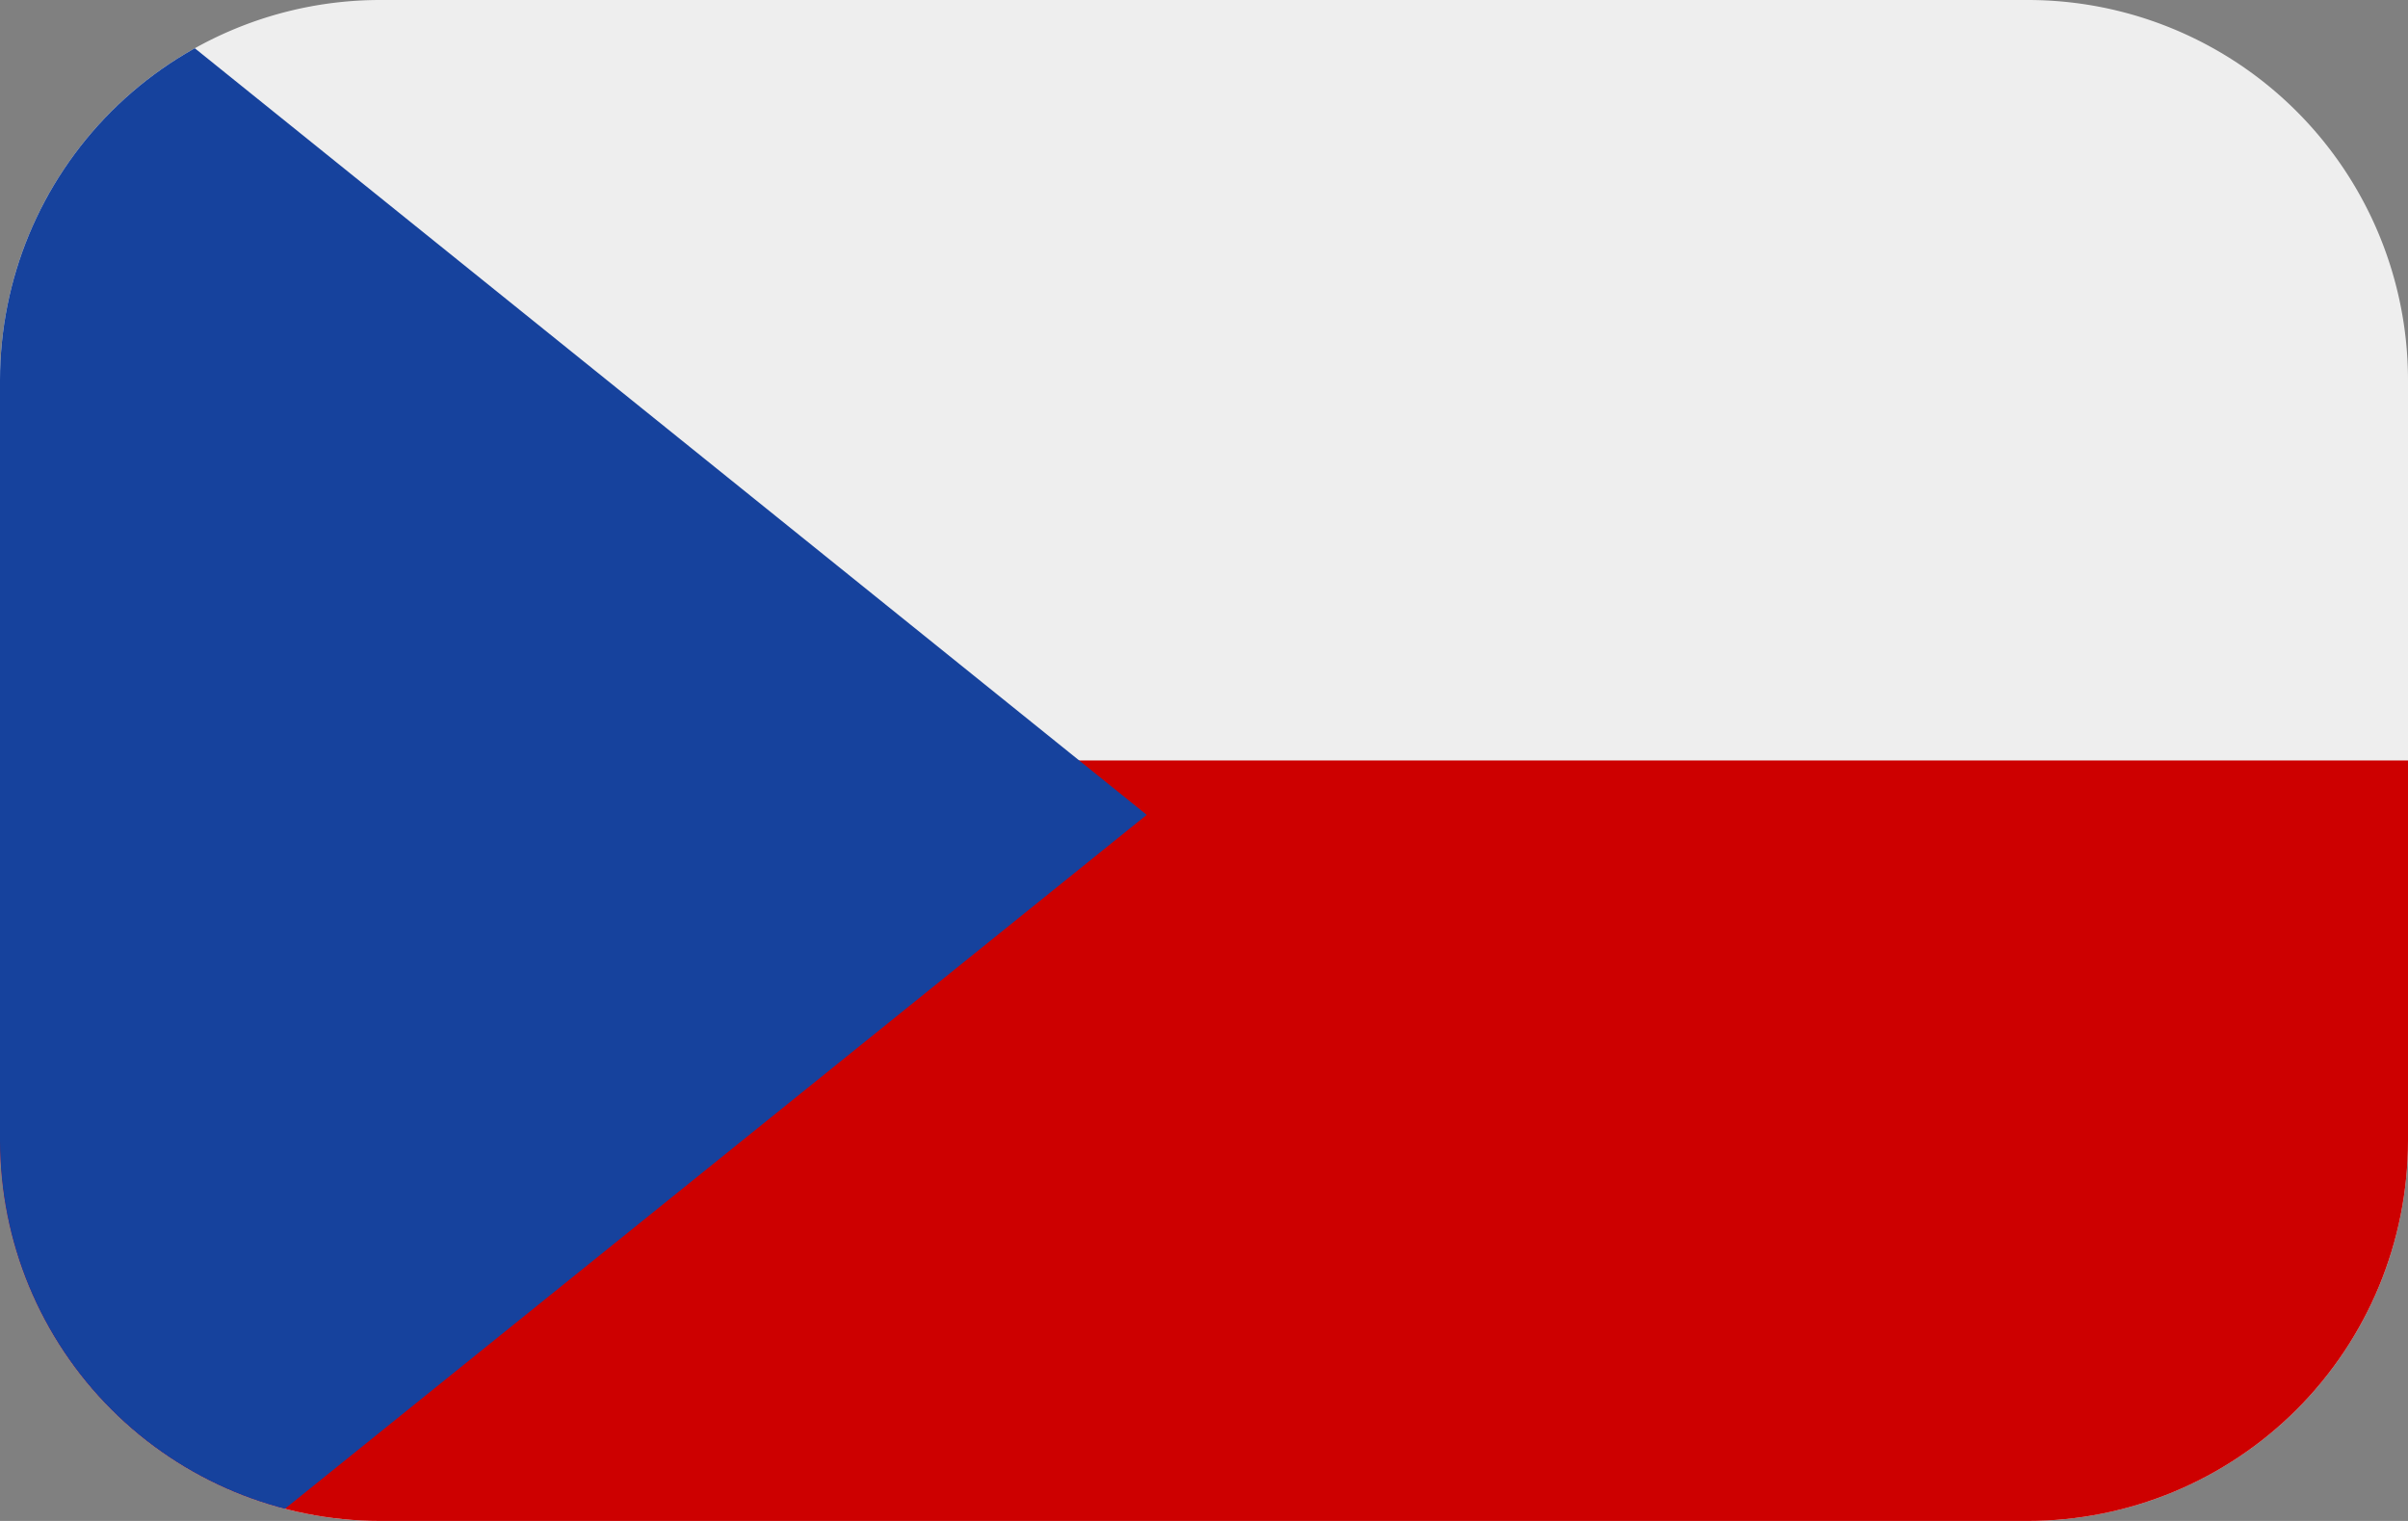
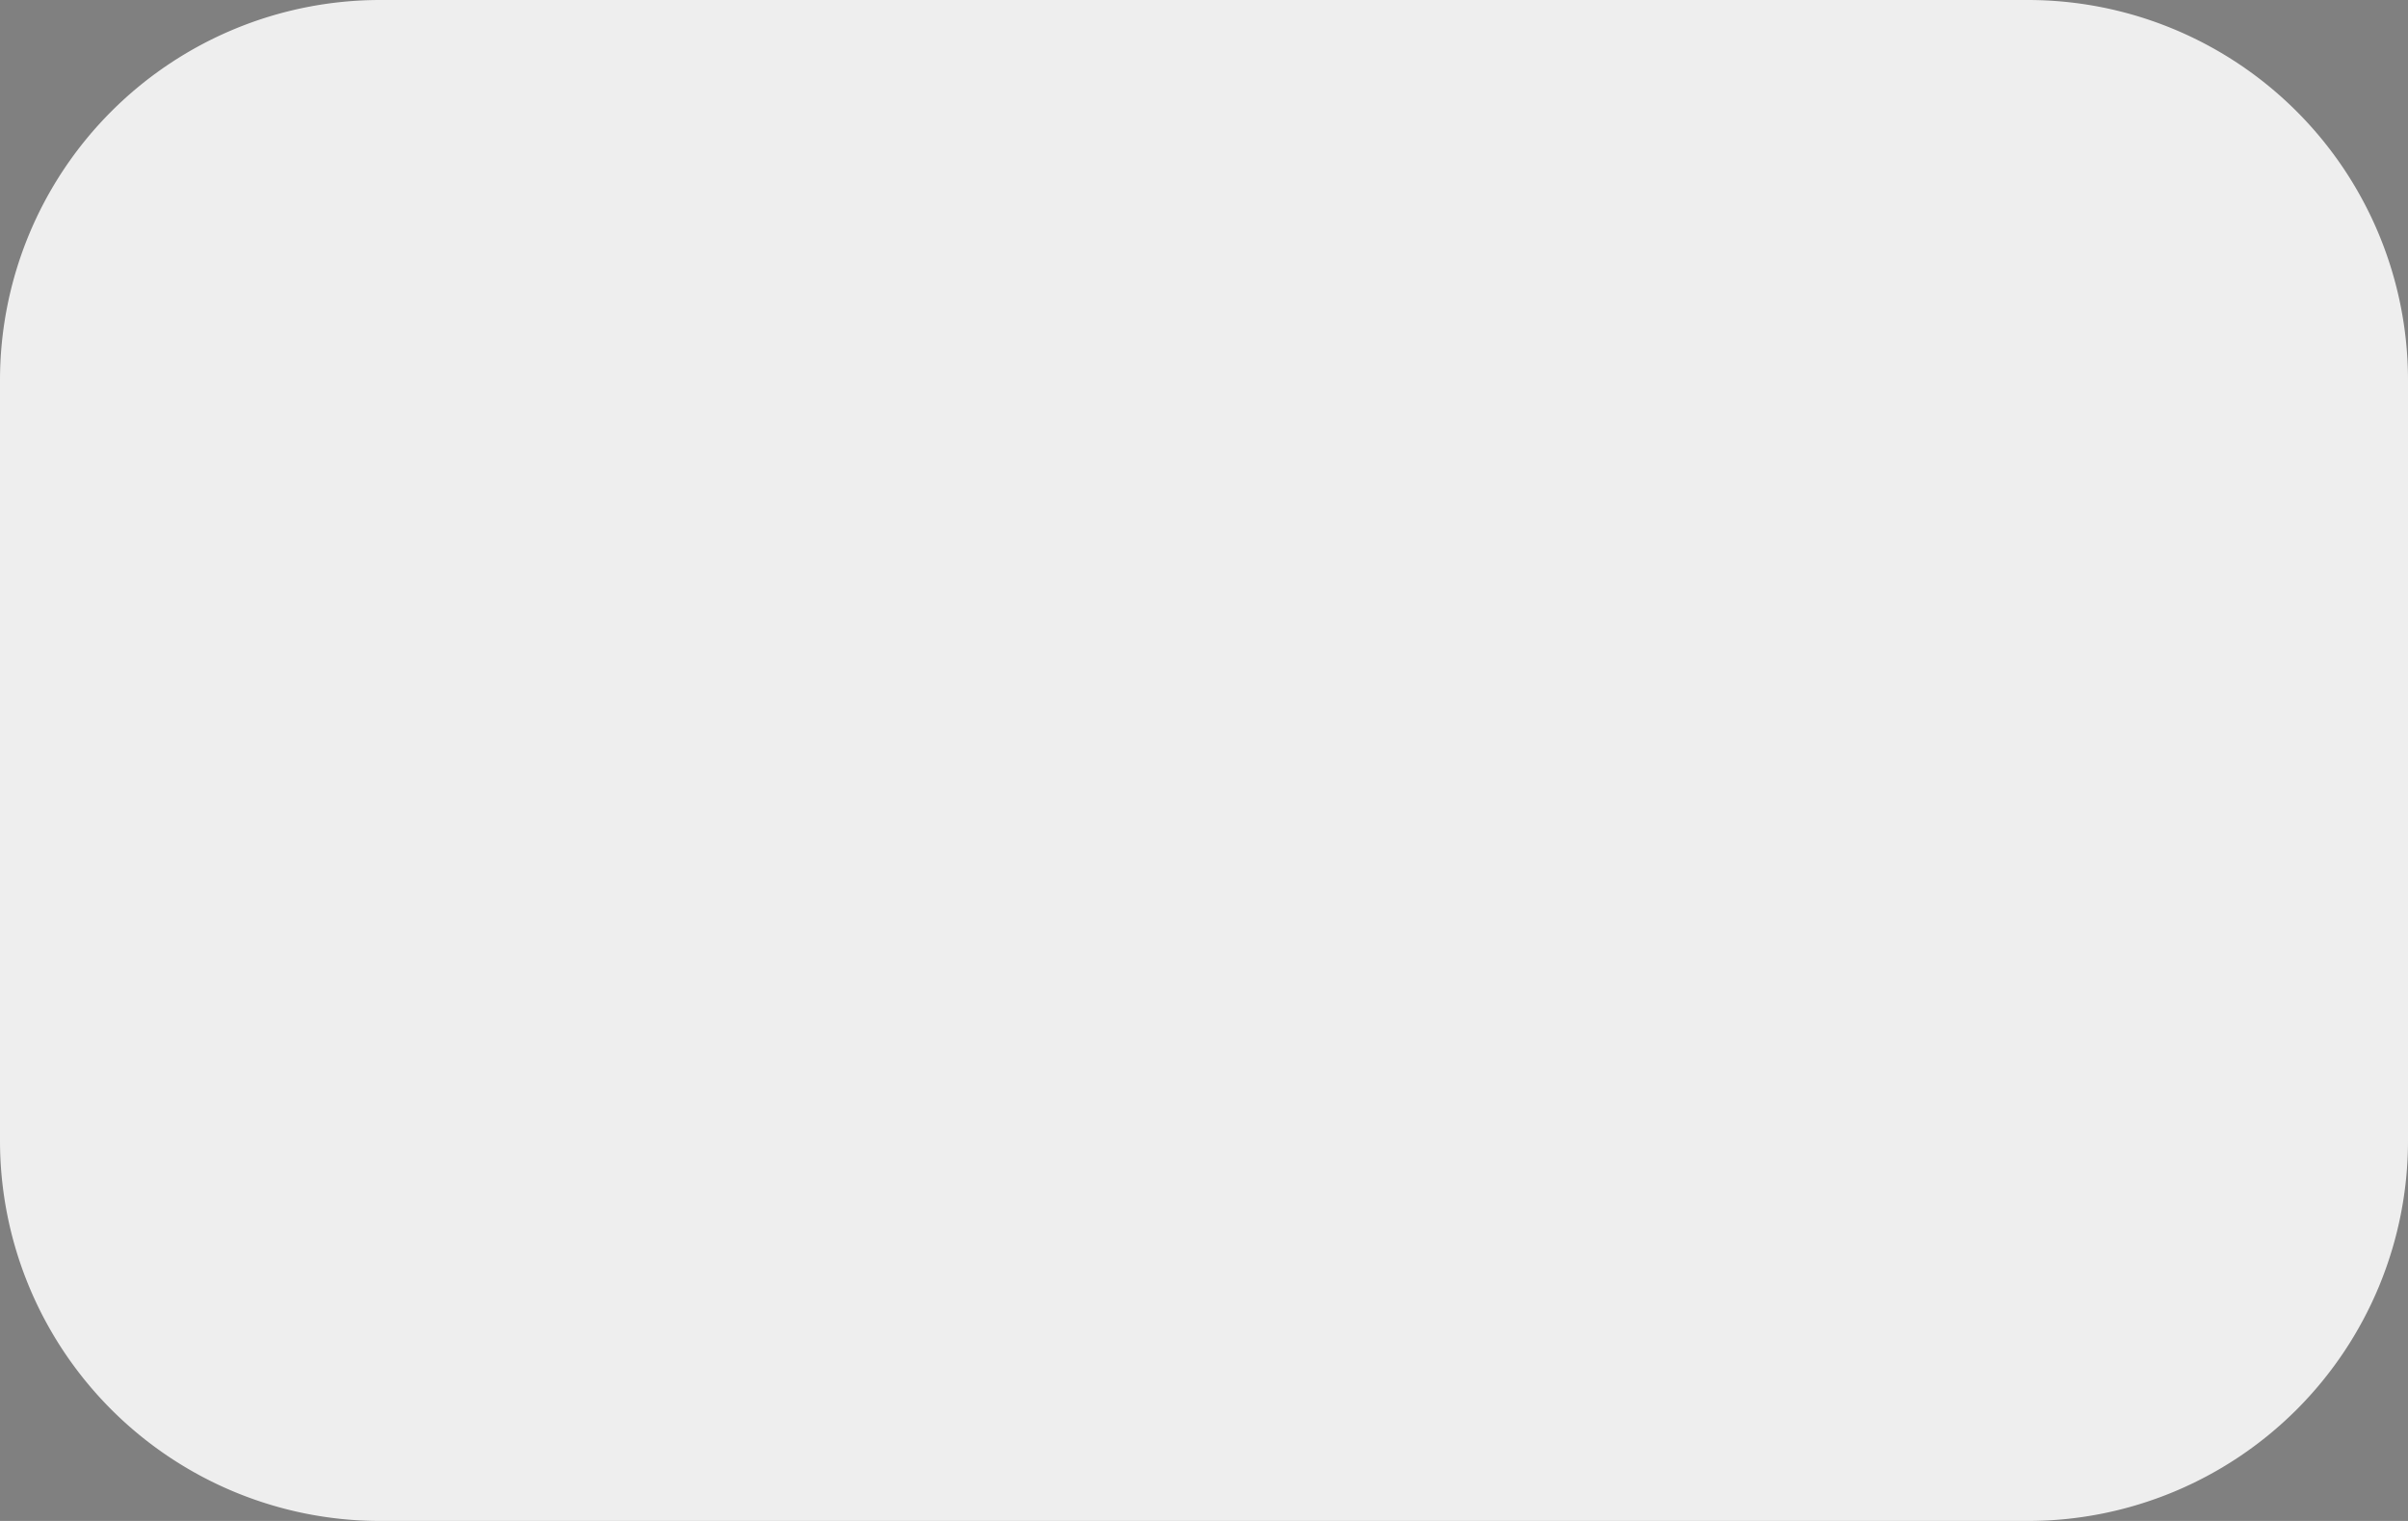
<svg xmlns="http://www.w3.org/2000/svg" width="19" height="12" viewBox="0 0 19 12">
  <rect x="0" y="0" width="19" height="12" fill="#808080" stroke="none" />
  <defs>
    <clipPath id="eooua">
-       <path d="M0 3a3 3 0 0 1 3-3h13a3 3 0 0 1 3 3v6a3 3 0 0 1-3 3H3a3 3 0 0 1-3-3z" />
-     </clipPath>
+       </clipPath>
  </defs>
  <g>
    <g>
      <g>
        <g>
          <path fill="#eee" d="M0 3a3 3 0 0 1 3-3h13a3 3 0 0 1 3 3v6a3 3 0 0 1-3 3H3a3 3 0 0 1-3-3z" />
        </g>
        <g clip-path="url(#eooua)">
          <path fill="#cd0000" d="M0 6h19v6H0z" />
        </g>
        <g clip-path="url(#eooua)">
          <path fill="#16429d" d="M9.048 6.429L0 13.714V-.857z" />
        </g>
      </g>
    </g>
  </g>
</svg>